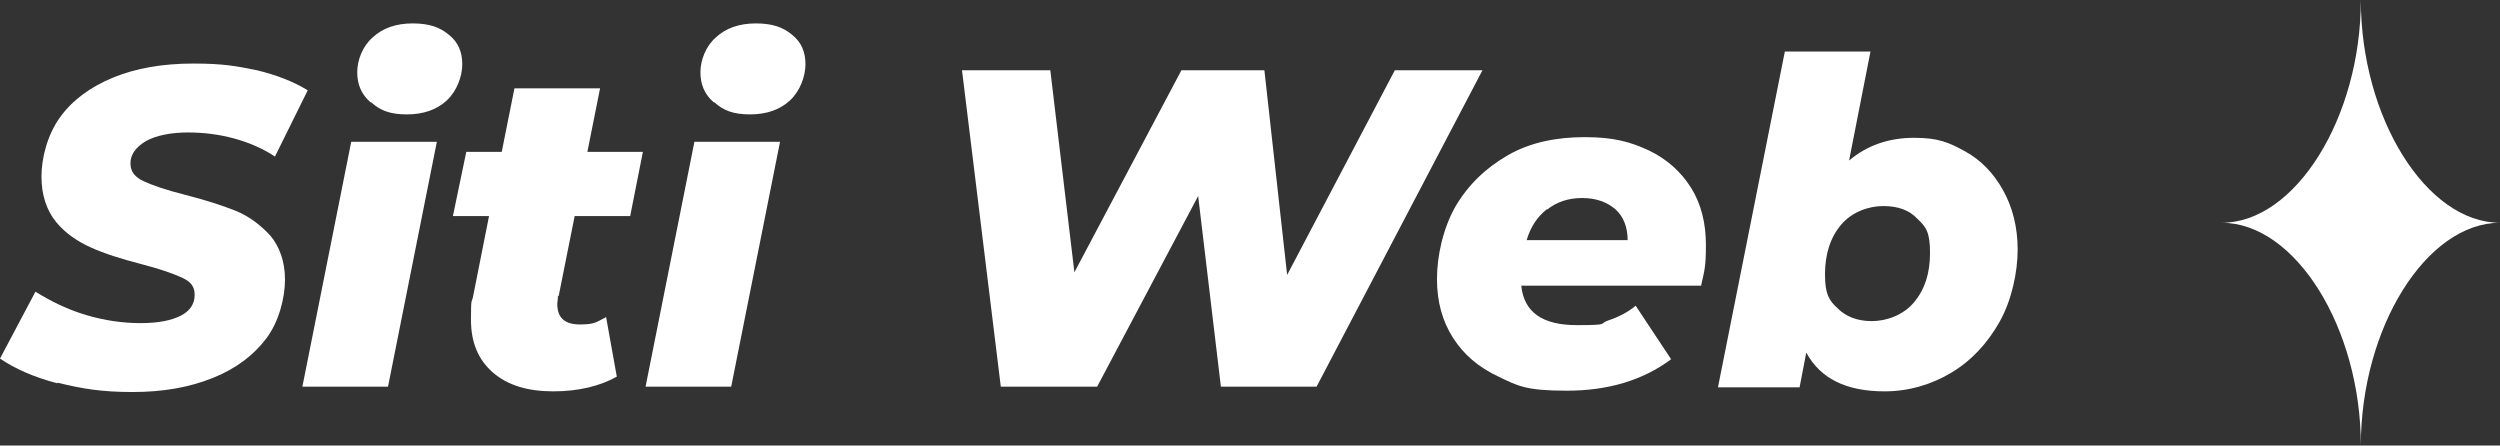
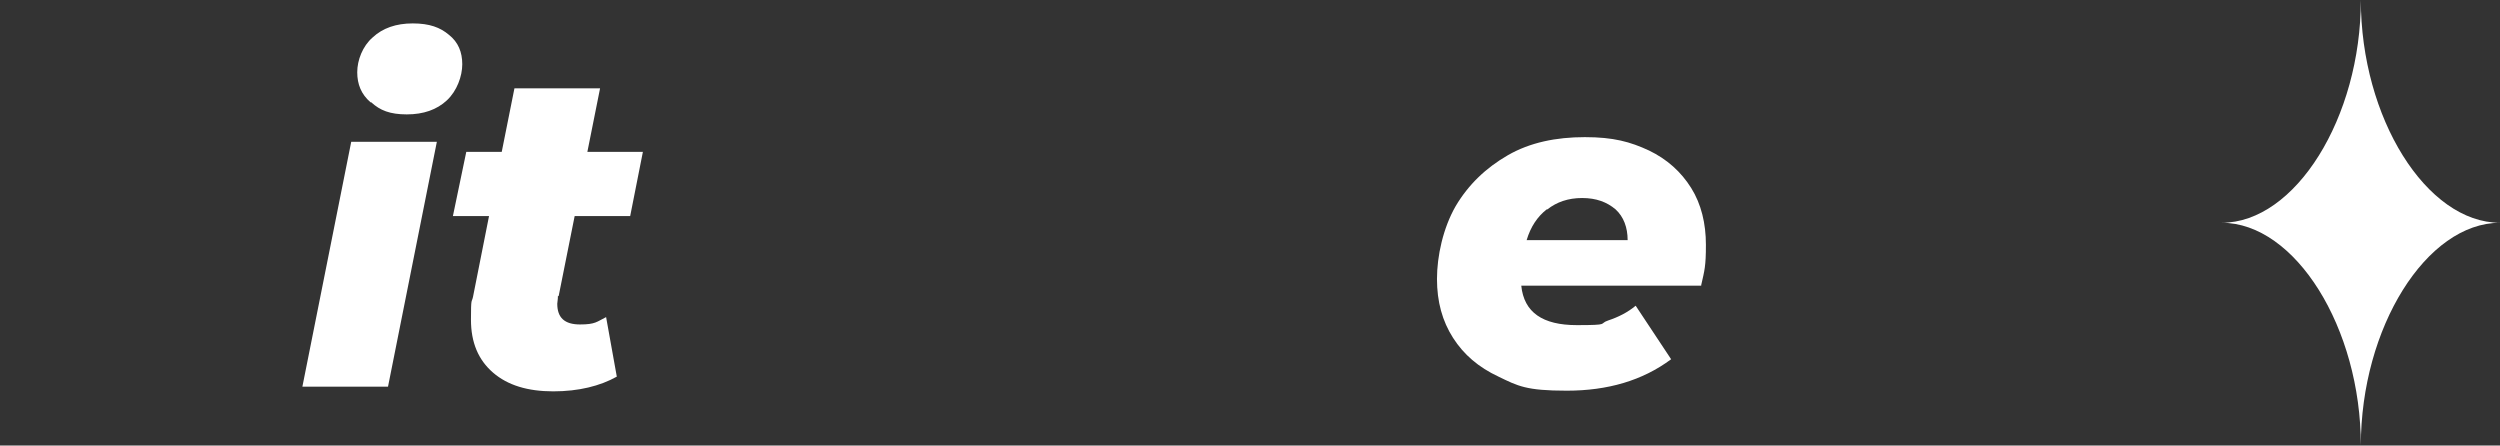
<svg xmlns="http://www.w3.org/2000/svg" id="b" version="1.1" viewBox="0 0 373.7 66.6">
  <rect x="0" y="0" width="373.7" height="66.6" fill="#333333" stroke="none" />
  <defs>
    <style>
      .st0 {
        fill: #fff;
      }
    </style>
  </defs>
  <g id="c">
    <g>
      <g>
-         <path class="st0" d="M8.6,57.3c-3.5-.9-6.4-2.2-8.6-3.7l5.3-10c2.4,1.5,4.9,2.7,7.6,3.5,2.7.8,5.4,1.2,8.1,1.2s4.6-.4,6-1.1c1.4-.7,2.1-1.8,2.1-3.1s-.6-2-1.9-2.6c-1.3-.6-3.3-1.3-6-2-3.1-.8-5.6-1.6-7.6-2.5s-3.8-2.1-5.2-3.8-2.2-4-2.2-6.8.9-6.3,2.8-8.9c1.8-2.5,4.5-4.5,7.9-5.9,3.4-1.4,7.4-2.1,12-2.1s6.5.4,9.5,1c2.9.7,5.5,1.7,7.6,3l-4.9,9.9c-1.8-1.2-3.9-2.1-6.1-2.7-2.2-.6-4.5-.9-6.9-.9s-4.7.4-6.3,1.3c-1.5.9-2.3,2-2.3,3.3s.7,2.1,2,2.7c1.3.6,3.3,1.3,6.1,2,3.1.8,5.6,1.6,7.6,2.4,2,.8,3.7,2.1,5.2,3.7,1.4,1.7,2.2,3.9,2.2,6.6s-.9,6.3-2.8,8.8c-1.9,2.5-4.5,4.5-8,5.9s-7.4,2.1-12,2.1-7.6-.5-11.2-1.4h0Z" />
        <path class="st0" d="M52.5,21.2h12.8l-7.3,36.6h-12.8s7.3-36.6,7.3-36.6ZM55.4,15.3c-1.4-1.2-2-2.7-2-4.5s.8-3.9,2.3-5.2c1.5-1.4,3.5-2.1,6-2.1s4.1.6,5.4,1.7c1.4,1.1,2,2.6,2,4.4s-.8,4-2.3,5.4c-1.5,1.4-3.5,2.1-6,2.1s-4-.6-5.3-1.8h0Z" />
        <path class="st0" d="M83.4,44.2c0,.6-.1,1-.1,1.2,0,2.1,1.1,3.1,3.4,3.1s2.5-.4,3.9-1.1l1.6,8.9c-2.5,1.4-5.7,2.2-9.5,2.2s-6.8-.9-9-2.8c-2.2-1.9-3.3-4.5-3.3-7.9s.1-2.5.3-3.4l2.4-12.1h-5.4l2-9.6h5.3l1.9-9.5h12.8l-1.9,9.5h8.3l-1.9,9.6h-8.3l-2.4,12h0Z" />
-         <path class="st0" d="M103.8,21.2h12.8l-7.3,36.6h-12.8l7.3-36.6ZM106.7,15.3c-1.4-1.2-2-2.7-2-4.5s.8-3.9,2.3-5.2c1.5-1.4,3.5-2.1,6-2.1s4.1.6,5.4,1.7c1.4,1.1,2,2.6,2,4.4s-.8,4-2.3,5.4c-1.5,1.4-3.5,2.1-6,2.1s-4-.6-5.3-1.8h0Z" />
-         <path class="st0" d="M221.6,10.5l-24.8,47.3h-14.3l-3.4-28.5-15.1,28.5h-14.4l-5.8-47.3h13.2l3.6,30.2,16-30.2h12.4l3.4,30.6,16.1-30.6h13.2,0Z" />
        <path class="st0" d="M254.3,42.7h-26.9c.4,4,3.2,5.9,8.3,5.9s3.2-.2,4.7-.7c1.5-.5,2.9-1.2,4.1-2.2l5.3,8c-4.3,3.2-9.5,4.7-15.6,4.7s-7.3-.7-10.2-2.1c-3-1.4-5.2-3.3-6.8-5.8-1.6-2.5-2.4-5.4-2.4-8.8s.9-7.6,2.8-10.9c1.9-3.2,4.5-5.7,7.8-7.6s7.2-2.7,11.5-2.7,6.8.7,9.6,2c2.7,1.3,4.8,3.2,6.3,5.6s2.2,5.3,2.2,8.5-.2,3.8-.7,6h0ZM231.2,31.3c-1.4,1.1-2.4,2.6-3,4.6h15.1c0-1.9-.6-3.5-1.8-4.6-1.3-1.1-2.9-1.7-5-1.7s-3.8.6-5.2,1.7h0Z" />
-         <path class="st0" d="M293.7,22.6c2.4,1.3,4.3,3.3,5.7,5.8,1.4,2.5,2.2,5.5,2.2,8.9s-.9,7.6-2.7,10.8c-1.8,3.2-4.2,5.8-7.2,7.6-3,1.8-6.4,2.8-10,2.8-5.7,0-9.6-1.9-11.7-5.8l-1,5.2h-12.2l10-50.2h12.8l-3.2,16.3c2.7-2.3,6-3.4,9.7-3.4s5.2.7,7.6,2h0ZM286.1,45.2c1.6-1.9,2.4-4.3,2.4-7.4s-.6-3.9-1.9-5.1c-1.2-1.3-2.9-1.9-5.1-1.9s-4.7.9-6.3,2.8c-1.6,1.9-2.4,4.4-2.4,7.4s.6,3.9,1.9,5.1c1.2,1.2,2.9,1.9,5.1,1.9s4.7-.9,6.3-2.8Z" />
      </g>
      <path class="st0" d="M352.9,66.6c0-17.6-9.8-33.3-20.8-33.3,11,0,20.8-15.7,20.8-33.3,0,17.6,9.8,33.3,20.8,33.3-11,0-20.8,15.7-20.8,33.3Z" />
    </g>
  </g>
</svg>